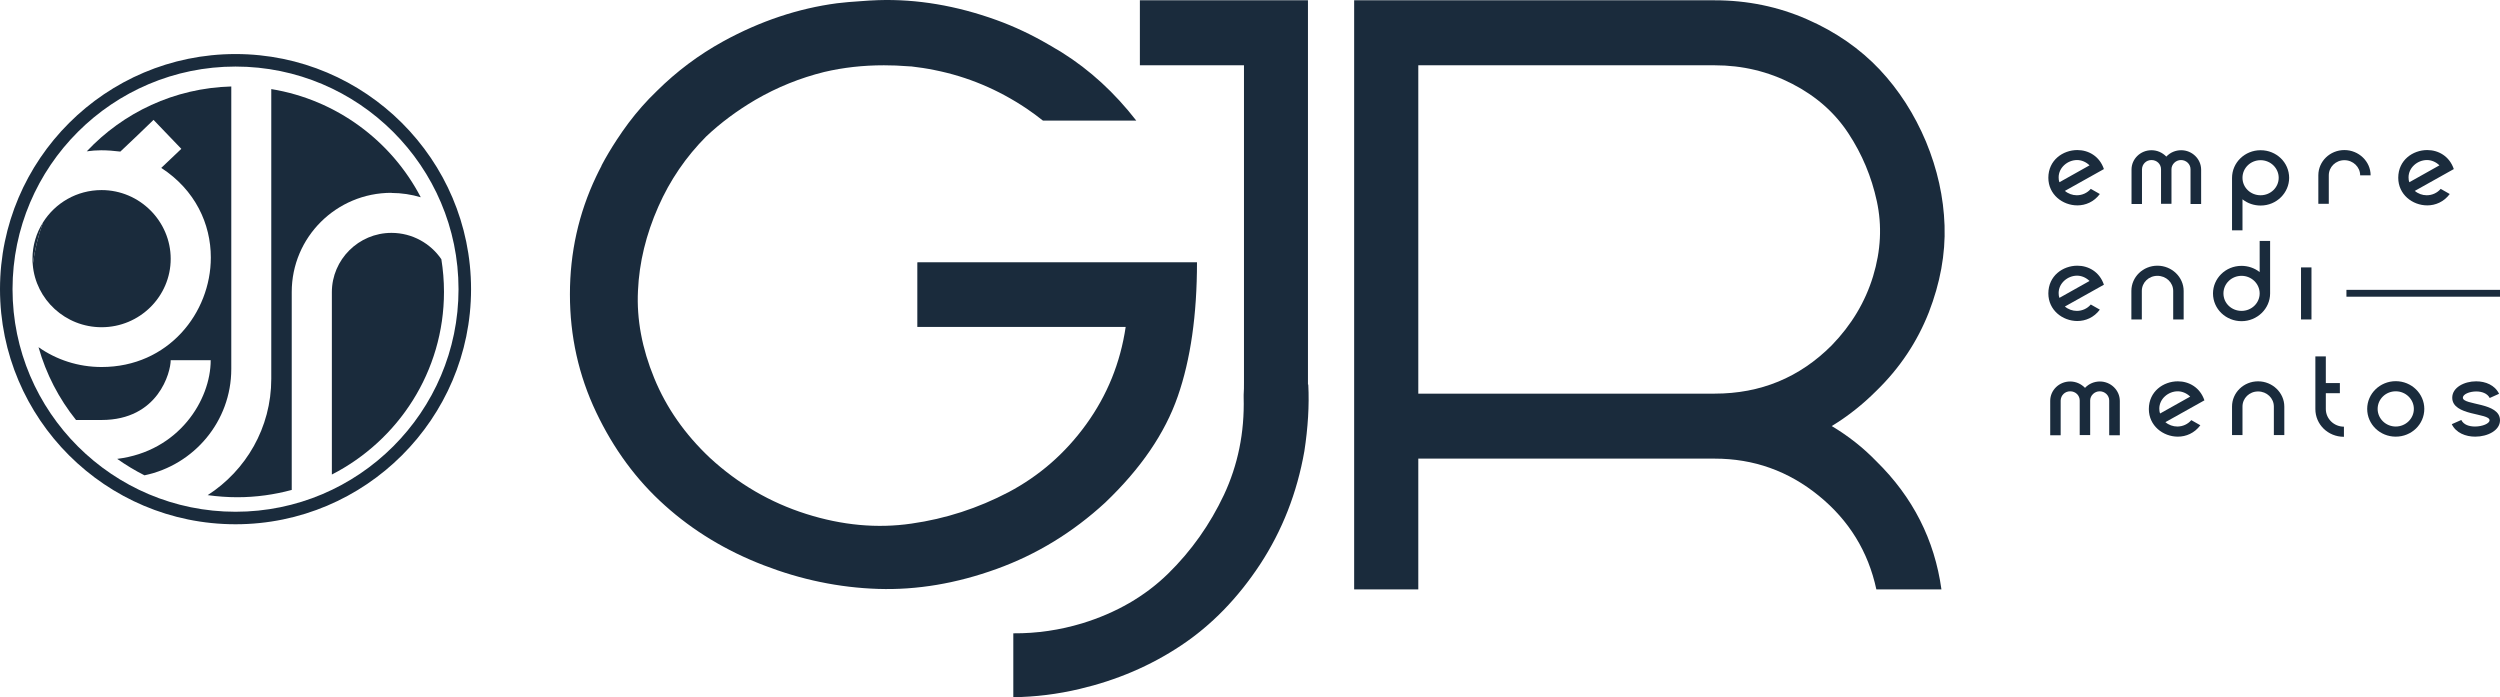
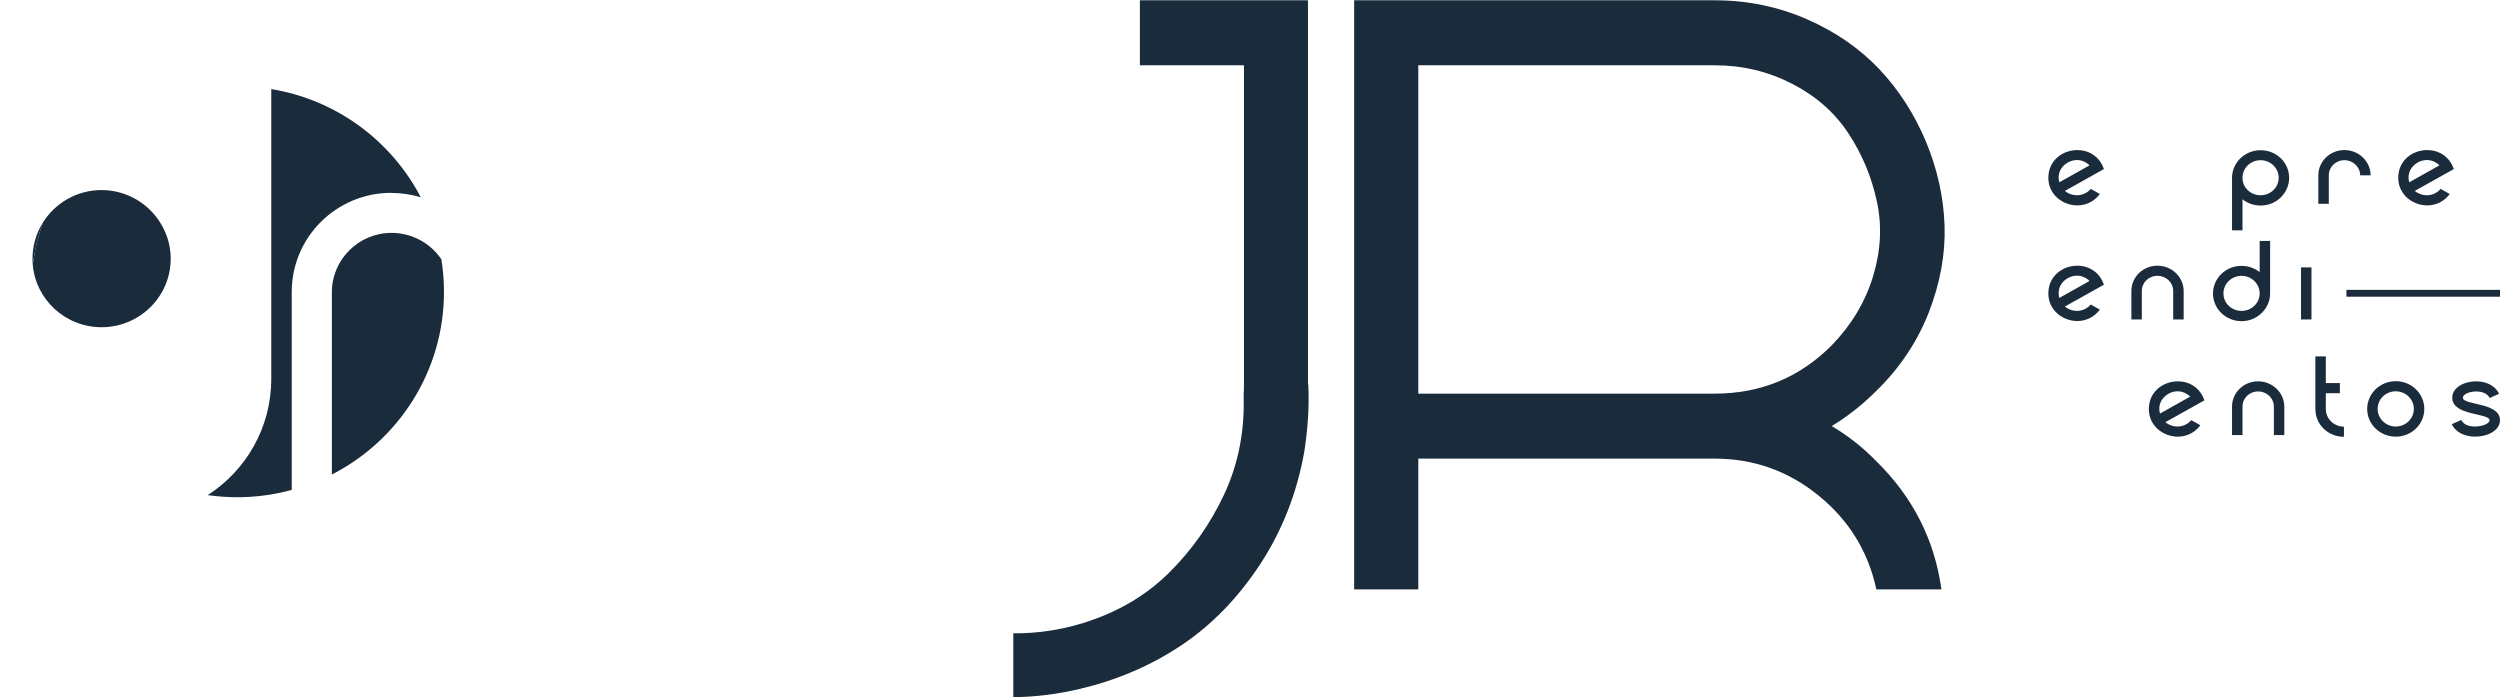
<svg xmlns="http://www.w3.org/2000/svg" width="251" height="70" viewBox="0 0 251 70" fill="none">
  <g clip-path="url(#clip0_239_351)">
    <path d="M135.957 59.173V0.03H172.153C175.444 0.03 178.546 0.672 181.429 1.939C184.328 3.207 186.741 4.896 188.7 6.962C190.658 9.043 192.209 11.468 193.369 14.222C194.513 16.991 195.14 19.791 195.234 22.655C195.328 25.518 194.795 28.413 193.651 31.37C192.492 34.311 190.752 36.94 188.386 39.24C187.023 40.601 185.534 41.79 183.905 42.776C185.581 43.777 187.07 44.95 188.386 46.312C192.053 49.91 194.231 54.197 194.92 59.173H188.386C187.571 55.386 185.644 52.242 182.604 49.77C179.549 47.282 176.07 46.046 172.153 46.046H142.397V59.173H135.957ZM183.905 34.671C185.895 32.621 187.274 30.306 188.057 27.74C188.841 25.158 188.966 22.655 188.433 20.198C187.9 17.742 186.96 15.489 185.581 13.392C184.218 11.311 182.338 9.653 179.941 8.417C177.543 7.181 174.958 6.555 172.153 6.555H142.397V39.521H172.153C176.76 39.521 180.677 37.91 183.905 34.671Z" fill="#1A2B3C" />
    <path d="M131.319 38.598C131.319 38.598 131.319 38.457 131.319 38.395V0.03H114.444V6.555H124.895V38.41C124.895 38.817 124.895 39.24 124.864 39.631C124.864 39.709 124.864 39.803 124.864 39.897C124.958 43.433 124.284 46.687 122.889 49.676C121.479 52.664 119.614 55.308 117.28 57.593C114.945 59.877 112.062 61.535 108.646 62.584C106.405 63.257 104.118 63.601 101.767 63.585H101.736V70C103.945 69.969 106.155 69.703 108.395 69.171C112.125 68.295 115.525 66.84 118.58 64.805C121.636 62.772 124.268 60.065 126.509 56.669C128.734 53.274 130.222 49.488 130.959 45.295C131.319 42.948 131.46 40.71 131.351 38.614" fill="#1A2B3C" />
-     <path d="M92.099 26.394V32.825H113.018C112.485 36.423 111.169 39.678 109.053 42.604C106.938 45.529 104.337 47.782 101.266 49.41C98.195 51.021 94.936 52.085 91.504 52.57C88.073 53.071 84.547 52.742 80.943 51.6C77.339 50.458 74.111 48.58 71.275 45.968C68.768 43.605 66.903 40.945 65.681 37.957C64.459 34.984 63.911 32.058 64.052 29.195C64.177 26.347 64.867 23.531 66.089 20.762C67.264 18.086 68.878 15.739 70.899 13.705C72.356 12.328 74.002 11.108 75.835 10.028C78.044 8.745 80.348 7.822 82.745 7.228C84.672 6.774 86.662 6.555 88.746 6.555C89.545 6.555 90.344 6.586 91.112 6.649C91.191 6.649 91.269 6.649 91.347 6.664C91.379 6.664 91.41 6.664 91.457 6.664C92.24 6.758 93.04 6.868 93.854 7.04C97.145 7.697 100.2 8.98 103.052 10.889C103.632 11.28 104.18 11.687 104.713 12.109H114.083C111.921 9.324 109.445 7.04 106.625 5.272C106.39 5.115 106.123 4.975 105.888 4.834C105.794 4.771 105.7 4.724 105.606 4.662C105.497 4.599 105.387 4.536 105.277 4.474C103.616 3.504 101.877 2.675 100.059 2.017C96.032 0.562 92.052 -0.11 88.166 0.015C87.555 0.03 86.944 0.077 86.333 0.124C85.565 0.171 84.798 0.234 84.03 0.328C80.144 0.844 76.336 2.111 72.623 4.145C70.147 5.507 67.938 7.165 65.963 9.121C65.728 9.355 65.509 9.575 65.274 9.809C65.243 9.841 65.196 9.887 65.164 9.919C64.193 10.936 63.3 12.031 62.485 13.204C62.406 13.314 62.328 13.424 62.265 13.533C62.156 13.69 62.046 13.862 61.936 14.018C61.372 14.879 60.855 15.739 60.385 16.631C60.385 16.631 60.385 16.631 60.401 16.631C60.213 16.991 60.025 17.351 59.852 17.726C58.097 21.419 57.22 25.361 57.22 29.555C57.22 33.748 58.097 37.691 59.852 41.383C61.607 45.076 63.895 48.189 66.747 50.74C69.583 53.29 72.889 55.293 76.665 56.748C80.426 58.203 84.265 59.001 88.166 59.126C92.068 59.251 96.032 58.578 100.059 57.123C104.086 55.668 107.722 53.446 110.965 50.458C114.538 47.047 116.966 43.495 118.251 39.787C119.536 36.095 120.178 31.604 120.178 26.332H92.115L92.099 26.394Z" fill="#1A2B3C" />
    <path d="M208.521 19.604C209.054 19.604 209.571 19.369 209.915 18.962L210.824 19.479C210.229 20.276 209.383 20.621 208.568 20.621C207.079 20.621 205.654 19.526 205.654 17.851C205.654 16.083 207.111 15.066 208.568 15.066C209.68 15.066 210.793 15.677 211.232 16.975L207.314 19.166C207.643 19.447 208.082 19.604 208.505 19.604H208.521ZM206.75 18.305C208.772 17.163 207.753 17.742 209.79 16.6C209.414 16.24 208.96 16.068 208.537 16.068C207.596 16.068 206.688 16.819 206.688 17.804C206.688 17.961 206.703 18.133 206.766 18.29" fill="#1A2B3C" />
-     <path d="M219.928 20.464V16.991C219.928 16.474 219.489 16.068 218.972 16.068C218.455 16.068 218.016 16.49 218.016 16.991V20.464H216.967V16.991C216.967 16.474 216.544 16.068 216.011 16.068C215.478 16.068 215.071 16.474 215.055 16.991V20.48H214.005V17.022C214.005 15.958 214.898 15.082 216.011 15.082C216.575 15.082 217.108 15.317 217.499 15.723C217.891 15.301 218.44 15.082 218.988 15.082C220.085 15.082 220.994 15.958 220.994 17.038V20.48H219.944L219.928 20.464Z" fill="#1A2B3C" />
    <path d="M229.831 17.851C229.831 19.338 228.593 20.636 226.963 20.636C226.321 20.636 225.679 20.433 225.146 20.011V23.124H224.096V17.867C224.096 16.318 225.381 15.082 226.963 15.082C228.546 15.082 229.831 16.302 229.831 17.867M228.781 17.851C228.781 16.881 227.966 16.083 226.963 16.083C225.961 16.083 225.146 16.866 225.146 17.851C225.146 18.837 225.961 19.604 226.963 19.604C227.966 19.604 228.781 18.821 228.781 17.851Z" fill="#1A2B3C" />
    <path d="M232.761 20.464V17.601C232.761 16.193 233.936 15.066 235.378 15.066C236.819 15.066 238.01 16.209 238.01 17.601H236.96C236.96 16.772 236.255 16.083 235.378 16.083C234.5 16.083 233.811 16.772 233.811 17.601V20.464H232.761Z" fill="#1A2B3C" />
    <path d="M243.651 19.604C244.184 19.604 244.701 19.369 245.046 18.962L245.955 19.479C245.359 20.276 244.513 20.621 243.698 20.621C242.21 20.621 240.784 19.526 240.784 17.851C240.784 16.083 242.241 15.066 243.698 15.066C244.811 15.066 245.923 15.677 246.362 16.975L242.445 19.166C242.774 19.447 243.212 19.604 243.635 19.604H243.651ZM241.881 18.305C243.902 17.163 242.883 17.742 244.92 16.6C244.544 16.24 244.09 16.068 243.667 16.068C242.727 16.068 241.818 16.819 241.818 17.804C241.818 17.961 241.834 18.133 241.896 18.29" fill="#1A2B3C" />
    <path d="M208.521 31.213C209.054 31.213 209.571 30.979 209.915 30.572L210.824 31.088C210.229 31.886 209.383 32.23 208.568 32.23C207.079 32.23 205.654 31.135 205.654 29.461C205.654 27.693 207.111 26.676 208.568 26.676C209.68 26.676 210.793 27.286 211.232 28.585L207.314 30.775C207.643 31.057 208.082 31.213 208.505 31.213H208.521ZM206.75 29.915C208.772 28.772 207.753 29.351 209.79 28.209C209.414 27.849 208.96 27.677 208.537 27.677C207.596 27.677 206.688 28.428 206.688 29.414C206.688 29.57 206.703 29.742 206.766 29.899" fill="#1A2B3C" />
    <path d="M218.189 32.074V29.21C218.189 28.366 217.484 27.693 216.606 27.693C215.729 27.693 215.039 28.366 215.039 29.21V32.074H213.99V29.21C213.99 27.802 215.165 26.676 216.606 26.676C218.048 26.676 219.239 27.818 219.239 29.21V32.074H218.189Z" fill="#1A2B3C" />
    <path d="M227.919 24.172V29.461C227.919 30.994 226.619 32.246 225.052 32.246C223.485 32.246 222.185 31.025 222.185 29.461C222.185 27.974 223.422 26.692 225.052 26.692C225.679 26.692 226.337 26.895 226.87 27.317V24.188H227.919V24.172ZM226.87 29.461C226.87 28.491 226.055 27.693 225.052 27.693C224.049 27.693 223.234 28.475 223.234 29.461C223.234 30.447 224.049 31.213 225.052 31.213C226.055 31.213 226.87 30.431 226.87 29.461Z" fill="#1A2B3C" />
    <path d="M232.072 26.848H231.022V32.074H232.072V26.848Z" fill="#1A2B3C" />
-     <path d="M211.764 43.683V40.21C211.764 39.693 211.326 39.287 210.809 39.287C210.292 39.287 209.853 39.709 209.853 40.21V43.683H208.803V40.21C208.803 39.693 208.38 39.287 207.847 39.287C207.314 39.287 206.907 39.693 206.891 40.21V43.699H205.841V40.241C205.841 39.177 206.735 38.301 207.847 38.301C208.411 38.301 208.944 38.536 209.336 38.942C209.727 38.52 210.276 38.301 210.824 38.301C211.921 38.301 212.83 39.177 212.83 40.257V43.699H211.78L211.764 43.683Z" fill="#1A2B3C" />
    <path d="M218.612 42.823C219.145 42.823 219.662 42.588 220.006 42.181L220.915 42.697C220.32 43.495 219.474 43.84 218.659 43.84C217.17 43.84 215.744 42.744 215.744 41.07C215.744 39.302 217.202 38.285 218.659 38.285C219.771 38.285 220.884 38.895 221.323 40.194L217.405 42.385C217.734 42.666 218.173 42.823 218.596 42.823H218.612ZM216.857 41.524C218.878 40.382 217.86 40.961 219.897 39.819C219.521 39.459 219.066 39.287 218.643 39.287C217.703 39.287 216.794 40.038 216.794 41.023C216.794 41.18 216.81 41.352 216.873 41.508" fill="#1A2B3C" />
    <path d="M228.295 43.683V40.82C228.295 39.975 227.59 39.302 226.713 39.302C225.835 39.302 225.146 39.975 225.146 40.82V43.683H224.096V40.82C224.096 39.412 225.271 38.285 226.713 38.285C228.154 38.285 229.345 39.427 229.345 40.82V43.683H228.295Z" fill="#1A2B3C" />
    <path d="M235.331 43.855C233.733 43.855 232.463 42.619 232.463 41.07V35.782H233.513V38.457H234.923V39.474H233.513V41.07C233.513 42.04 234.328 42.838 235.331 42.838V43.855Z" fill="#1A2B3C" />
    <path d="M237.666 41.055C237.666 39.521 238.95 38.27 240.533 38.27C242.116 38.27 243.4 39.521 243.4 41.055C243.4 42.604 242.116 43.84 240.533 43.84C238.95 43.84 237.666 42.604 237.666 41.055ZM238.715 41.055C238.715 42.025 239.53 42.823 240.533 42.823C241.536 42.823 242.351 42.025 242.351 41.055C242.351 40.085 241.536 39.287 240.533 39.287C239.53 39.287 238.715 40.069 238.715 41.055Z" fill="#1A2B3C" />
    <path d="M246.158 42.588L247.114 42.166C247.349 42.651 247.913 42.823 248.493 42.823C249.229 42.823 249.95 42.525 249.95 42.197C249.95 41.446 246.205 41.774 246.205 39.928C246.205 38.911 247.396 38.285 248.603 38.285C249.543 38.285 250.483 38.661 250.906 39.537L249.966 39.959C249.731 39.49 249.167 39.302 248.618 39.302C247.929 39.302 247.271 39.584 247.271 39.928C247.271 40.71 251 40.366 251 42.197C251 43.214 249.762 43.84 248.509 43.84C247.553 43.84 246.581 43.464 246.158 42.588Z" fill="#1A2B3C" />
    <path d="M251 29.101H235.582V29.789H251V29.101Z" fill="#1A2B3C" />
-     <path d="M23.647 52.636C10.597 52.636 0 42.042 0 29.031C0 16.02 10.613 5.426 23.647 5.426C36.681 5.426 47.294 16.02 47.294 29.031C47.294 42.042 36.681 52.636 23.647 52.636ZM23.647 6.682C11.305 6.682 1.258 16.711 1.258 29.031C1.258 41.351 11.305 51.38 23.647 51.38C35.989 51.38 46.036 41.351 46.036 29.031C46.036 16.711 35.989 6.682 23.647 6.682Z" fill="#1A2B3C" />
    <path d="M3.288 26.564C3.485 25.097 3.828 23.682 4.315 22.333C3.643 23.394 3.262 24.639 3.262 25.988C3.262 26.184 3.262 26.368 3.288 26.564Z" fill="#1A2B3C" />
    <path d="M39.296 19.372C40.323 19.372 41.311 19.529 42.245 19.805C39.296 14.145 33.793 10.018 27.236 8.944V38.04C27.236 42.94 24.695 47.237 20.851 49.713C21.825 49.844 22.813 49.922 23.826 49.922C25.722 49.922 27.552 49.66 29.29 49.189V29.315C29.29 23.813 33.767 19.359 39.296 19.359" fill="#1A2B3C" />
    <path d="M10.2 32.853C14.031 32.853 17.138 29.761 17.138 25.988C17.138 22.215 14.031 19.084 10.2 19.084C7.712 19.084 5.539 20.381 4.315 22.333C3.828 23.682 3.485 25.097 3.288 26.564C3.578 30.075 6.566 32.853 10.2 32.853Z" fill="#1A2B3C" />
-     <path d="M23.221 37.045V8.682C17.494 8.839 12.359 11.315 8.712 15.193C9.186 15.128 9.673 15.088 10.16 15.088C10.792 15.088 11.438 15.141 12.083 15.219C14.321 13.123 13.175 14.171 15.414 12.036C17.244 13.949 16.322 12.992 18.205 14.944L16.19 16.857C19.613 19.084 21.167 22.49 21.167 25.857C21.167 31.398 16.915 36.848 10.2 36.848C7.843 36.848 5.658 36.115 3.867 34.857C4.631 37.556 5.921 40.032 7.633 42.167H10.2C15.914 42.167 17.138 37.346 17.138 36.167H21.154C21.154 40.163 17.955 45.311 11.767 46.071C12.636 46.687 13.544 47.237 14.505 47.722C19.482 46.687 23.221 42.298 23.221 37.045Z" fill="#1A2B3C" />
    <path d="M39.296 23.381C36.005 23.381 33.319 26.067 33.319 29.328V47.643C39.994 44.224 44.576 37.294 44.576 29.302C44.576 28.189 44.483 27.088 44.312 26.027C43.233 24.442 41.39 23.381 39.309 23.381" fill="#1A2B3C" />
  </g>
  <defs>
    <clipPath id="clip0_239_351">
      <rect width="251" height="70" fill="white" />
    </clipPath>
  </defs>
</svg>